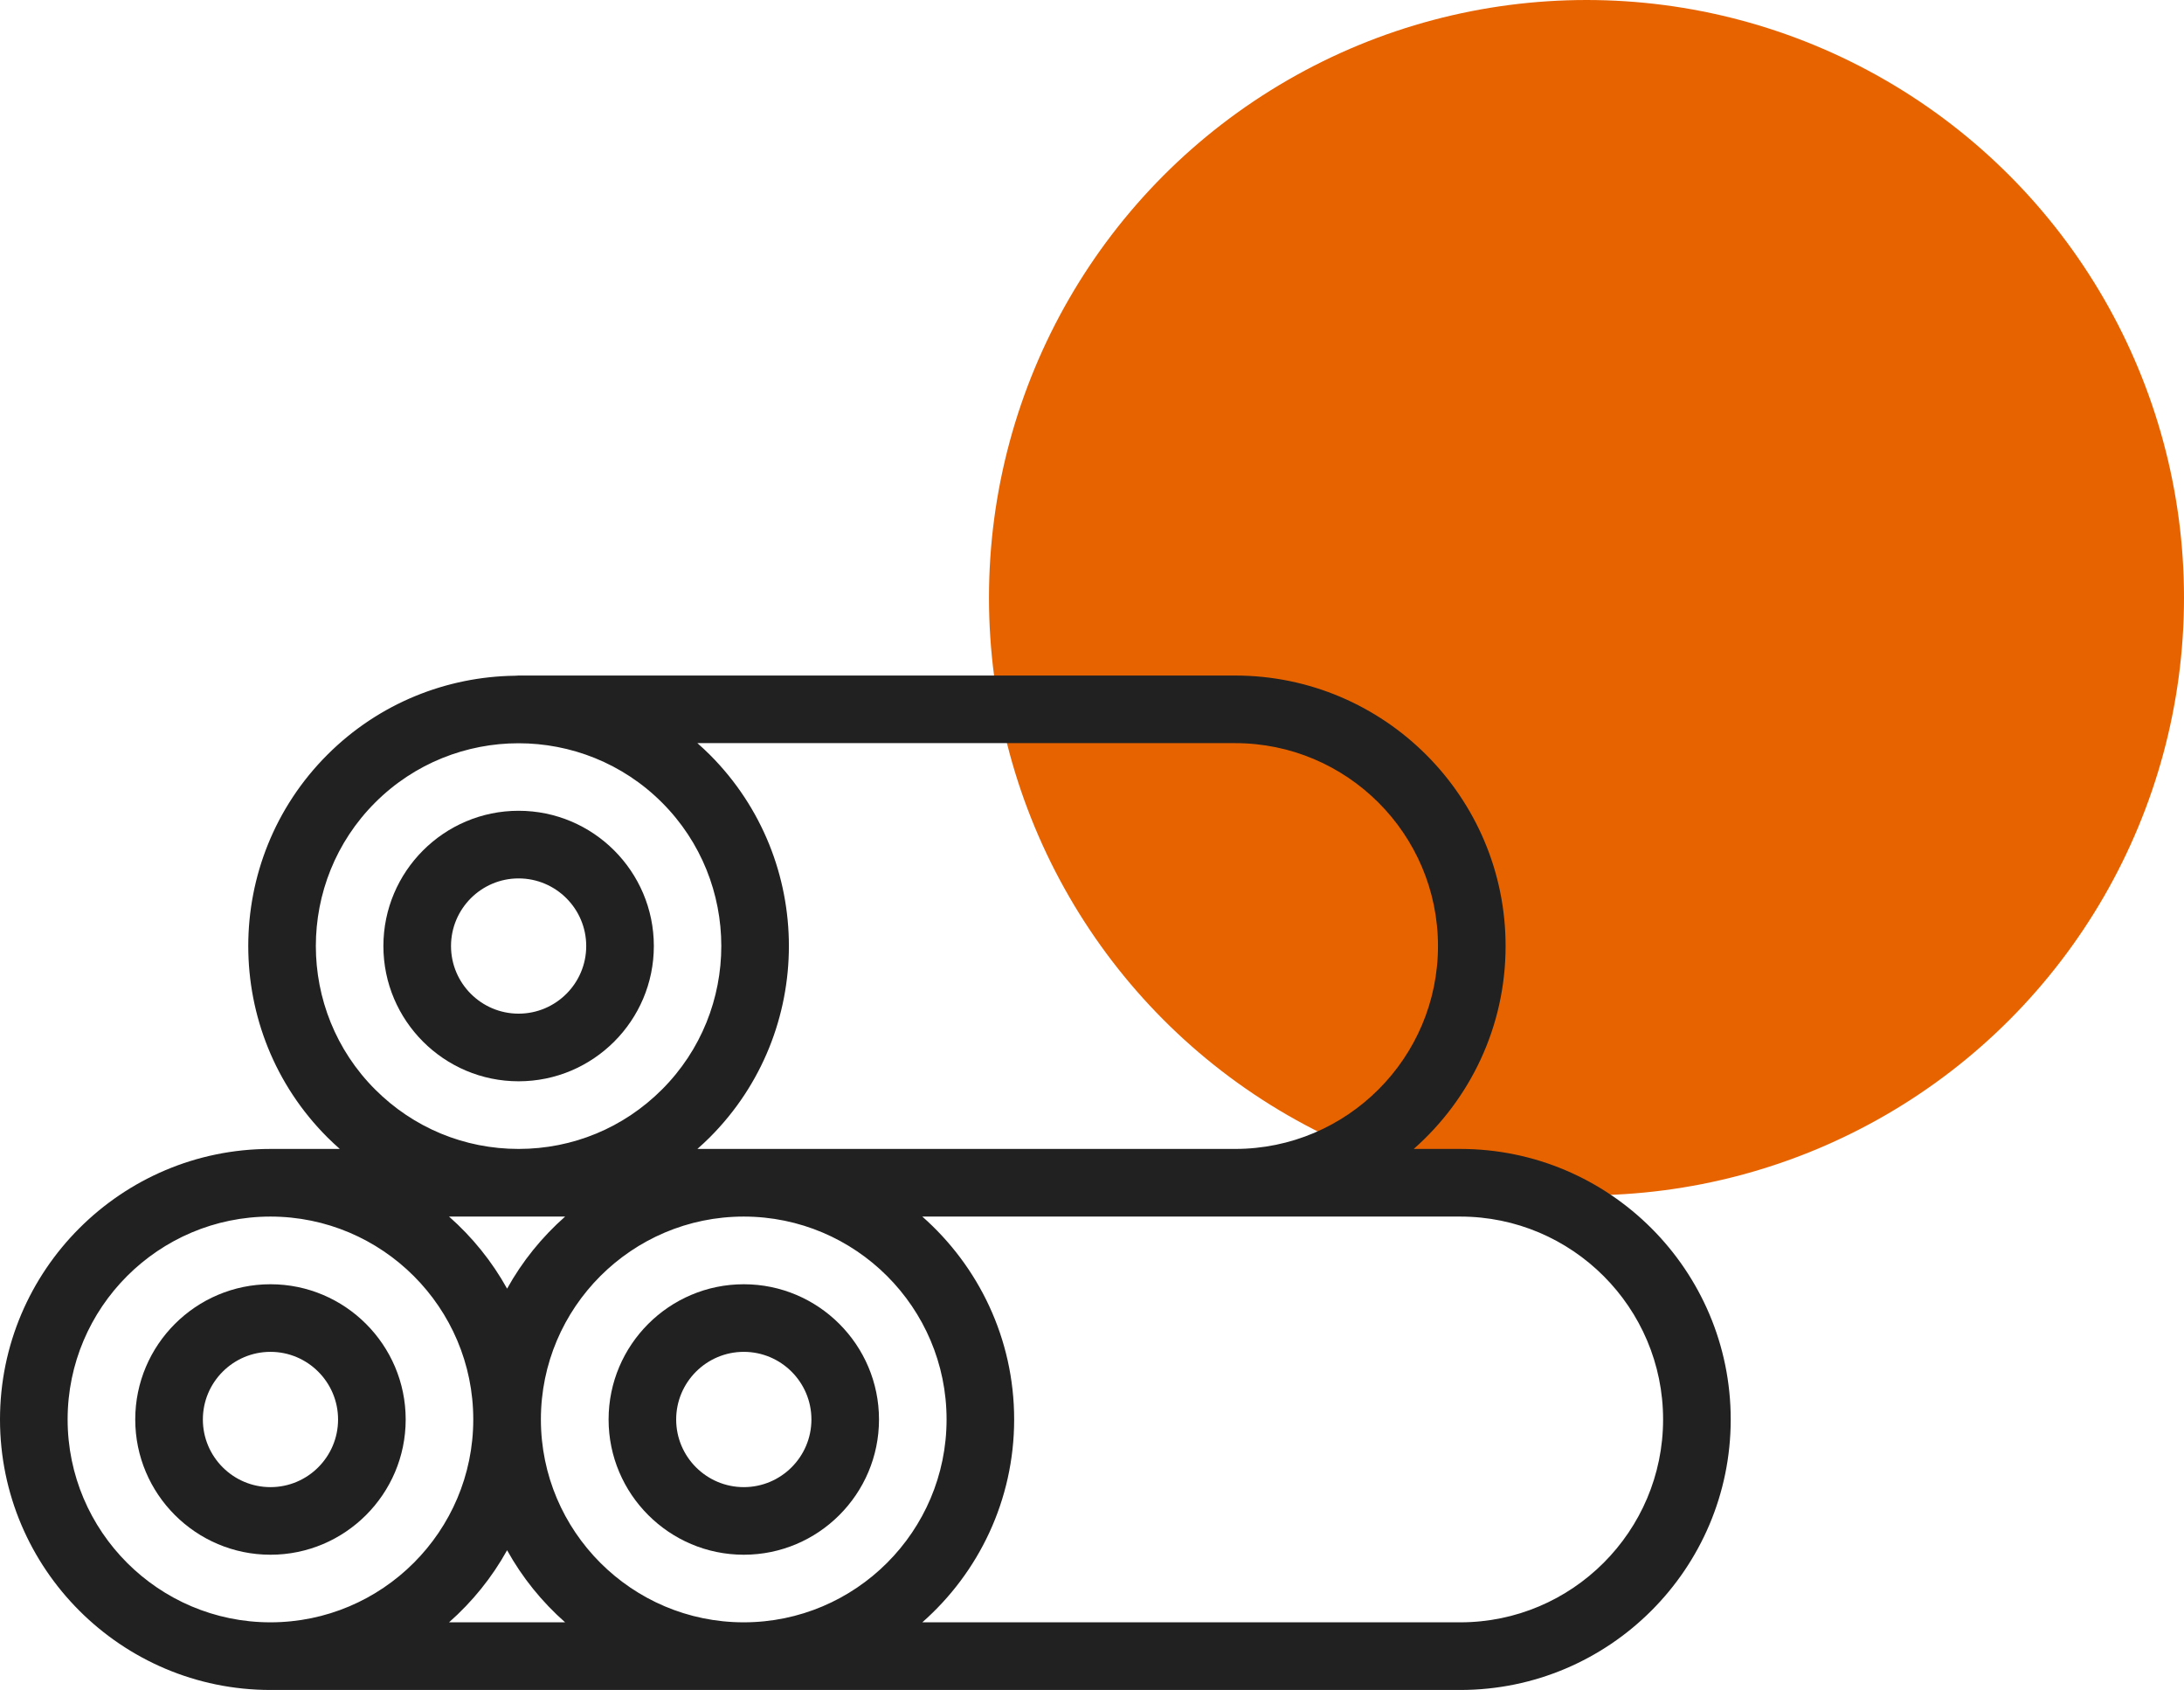
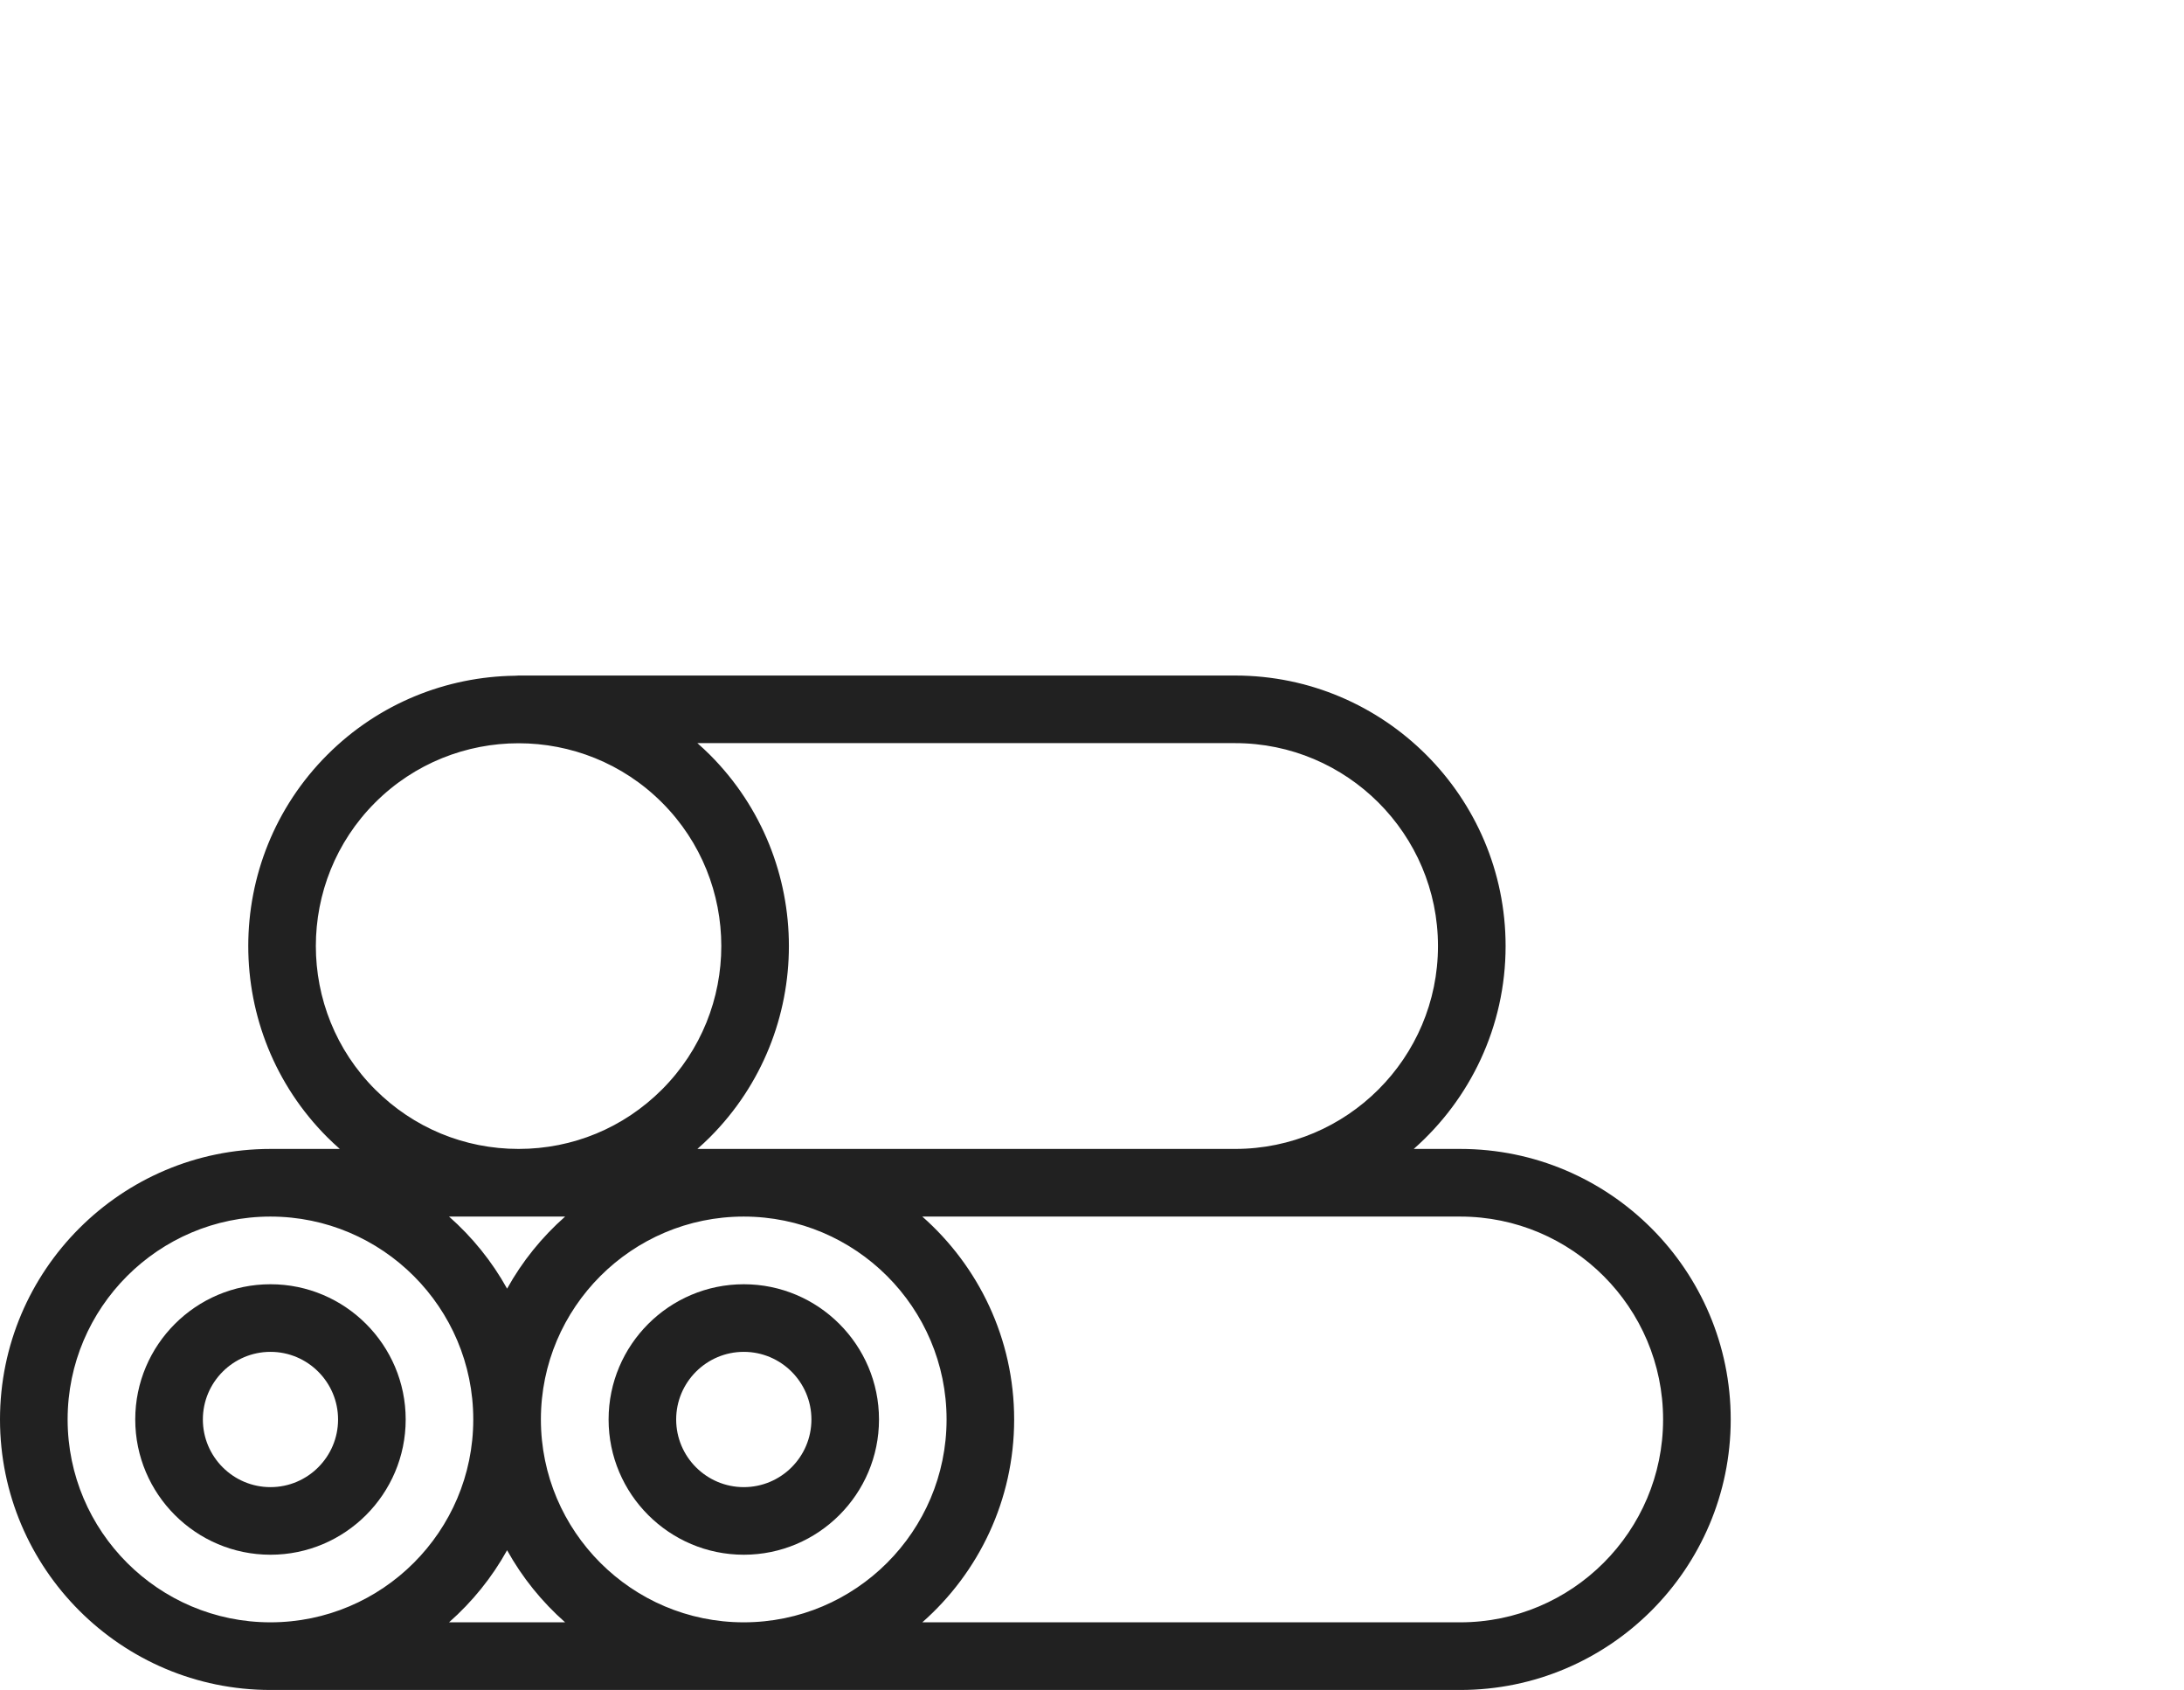
<svg xmlns="http://www.w3.org/2000/svg" width="53" height="41" viewBox="0 0 53 41" fill="none">
-   <circle cx="38.5" cy="14.5" r="14.5" fill="#E76300" />
  <path d="M35.437 27.874H34.308C35.673 26.671 36.537 24.911 36.537 22.952C36.537 19.333 33.592 16.389 29.973 16.389H27.483C27.03 16.389 26.662 16.756 26.662 17.209C26.662 17.662 27.03 18.029 27.483 18.029H29.973C32.688 18.029 34.896 20.237 34.896 22.952C34.896 25.666 32.688 27.874 29.973 27.874H16.924C17.027 27.783 17.128 27.69 17.226 27.592C19.784 25.033 19.784 20.87 17.226 18.311C17.128 18.213 17.026 18.12 16.924 18.029H28.099C28.552 18.029 28.92 17.662 28.92 17.209C28.92 16.756 28.552 16.389 28.099 16.389H12.585C12.554 16.389 12.524 16.391 12.494 16.394C10.844 16.416 9.201 17.055 7.944 18.311C5.385 20.87 5.385 25.033 7.944 27.592C8.042 27.69 8.143 27.783 8.246 27.874H6.564C2.945 27.874 0 30.818 0 34.437C0 38.056 2.944 41 6.563 41H35.437C39.056 41 42 38.056 42 34.437C42 30.818 39.056 27.874 35.437 27.874ZM22.971 34.437C22.971 37.151 20.763 39.359 18.048 39.359C15.334 39.359 13.126 37.151 13.126 34.437C13.126 31.723 15.334 29.515 18.048 29.515C20.763 29.515 22.971 31.723 22.971 34.437ZM12.585 29.515H13.714C13.151 30.012 12.672 30.603 12.306 31.264C11.939 30.603 11.461 30.012 10.897 29.515H12.585ZM9.104 26.432C7.185 24.513 7.185 21.39 9.104 19.471C10.064 18.512 11.324 18.032 12.585 18.032C13.845 18.032 15.106 18.512 16.065 19.471C17.984 21.39 17.984 24.513 16.065 26.432C15.136 27.362 13.899 27.874 12.585 27.874C11.27 27.874 10.034 27.362 9.104 26.432ZM1.641 34.437C1.641 31.723 3.849 29.515 6.563 29.515C9.277 29.515 11.485 31.723 11.485 34.437C11.485 37.151 9.277 39.359 6.563 39.359C3.849 39.359 1.641 37.151 1.641 34.437ZM10.897 39.359C11.461 38.862 11.939 38.271 12.306 37.61C12.672 38.271 13.151 38.862 13.714 39.359H10.897ZM35.437 39.359H22.382C23.748 38.156 24.611 36.396 24.611 34.437C24.611 32.478 23.747 30.718 22.382 29.515H35.437C38.151 29.515 40.359 31.723 40.359 34.437C40.359 37.151 38.151 39.359 35.437 39.359Z" fill="#212121" />
-   <path d="M12.585 19.67C10.776 19.67 9.304 21.142 9.304 22.952C9.304 24.761 10.776 26.233 12.585 26.233C14.395 26.233 15.867 24.761 15.867 22.952C15.867 21.142 14.395 19.67 12.585 19.67ZM12.585 24.592C11.681 24.592 10.945 23.856 10.945 22.952C10.945 22.047 11.681 21.311 12.585 21.311C13.49 21.311 14.226 22.047 14.226 22.952C14.226 23.856 13.49 24.592 12.585 24.592Z" fill="#212121" />
  <path d="M18.05 37.719C19.859 37.719 21.331 36.247 21.331 34.438C21.331 32.629 19.859 31.157 18.05 31.157C16.241 31.157 14.769 32.629 14.769 34.438C14.769 36.247 16.241 37.719 18.05 37.719V37.719ZM18.05 32.797C18.955 32.797 19.691 33.533 19.691 34.438C19.691 35.343 18.955 36.079 18.05 36.079C17.145 36.079 16.409 35.343 16.409 34.438C16.409 33.533 17.145 32.797 18.05 32.797Z" fill="#212121" />
  <path d="M9.845 34.438C9.845 32.629 8.373 31.157 6.564 31.157C4.754 31.157 3.282 32.629 3.282 34.438C3.282 36.247 4.754 37.719 6.564 37.719C8.373 37.719 9.845 36.247 9.845 34.438V34.438ZM4.923 34.438C4.923 33.533 5.659 32.797 6.564 32.797C7.468 32.797 8.204 33.533 8.204 34.438C8.204 35.343 7.468 36.079 6.564 36.079C5.659 36.079 4.923 35.343 4.923 34.438Z" fill="#212121" />
</svg>